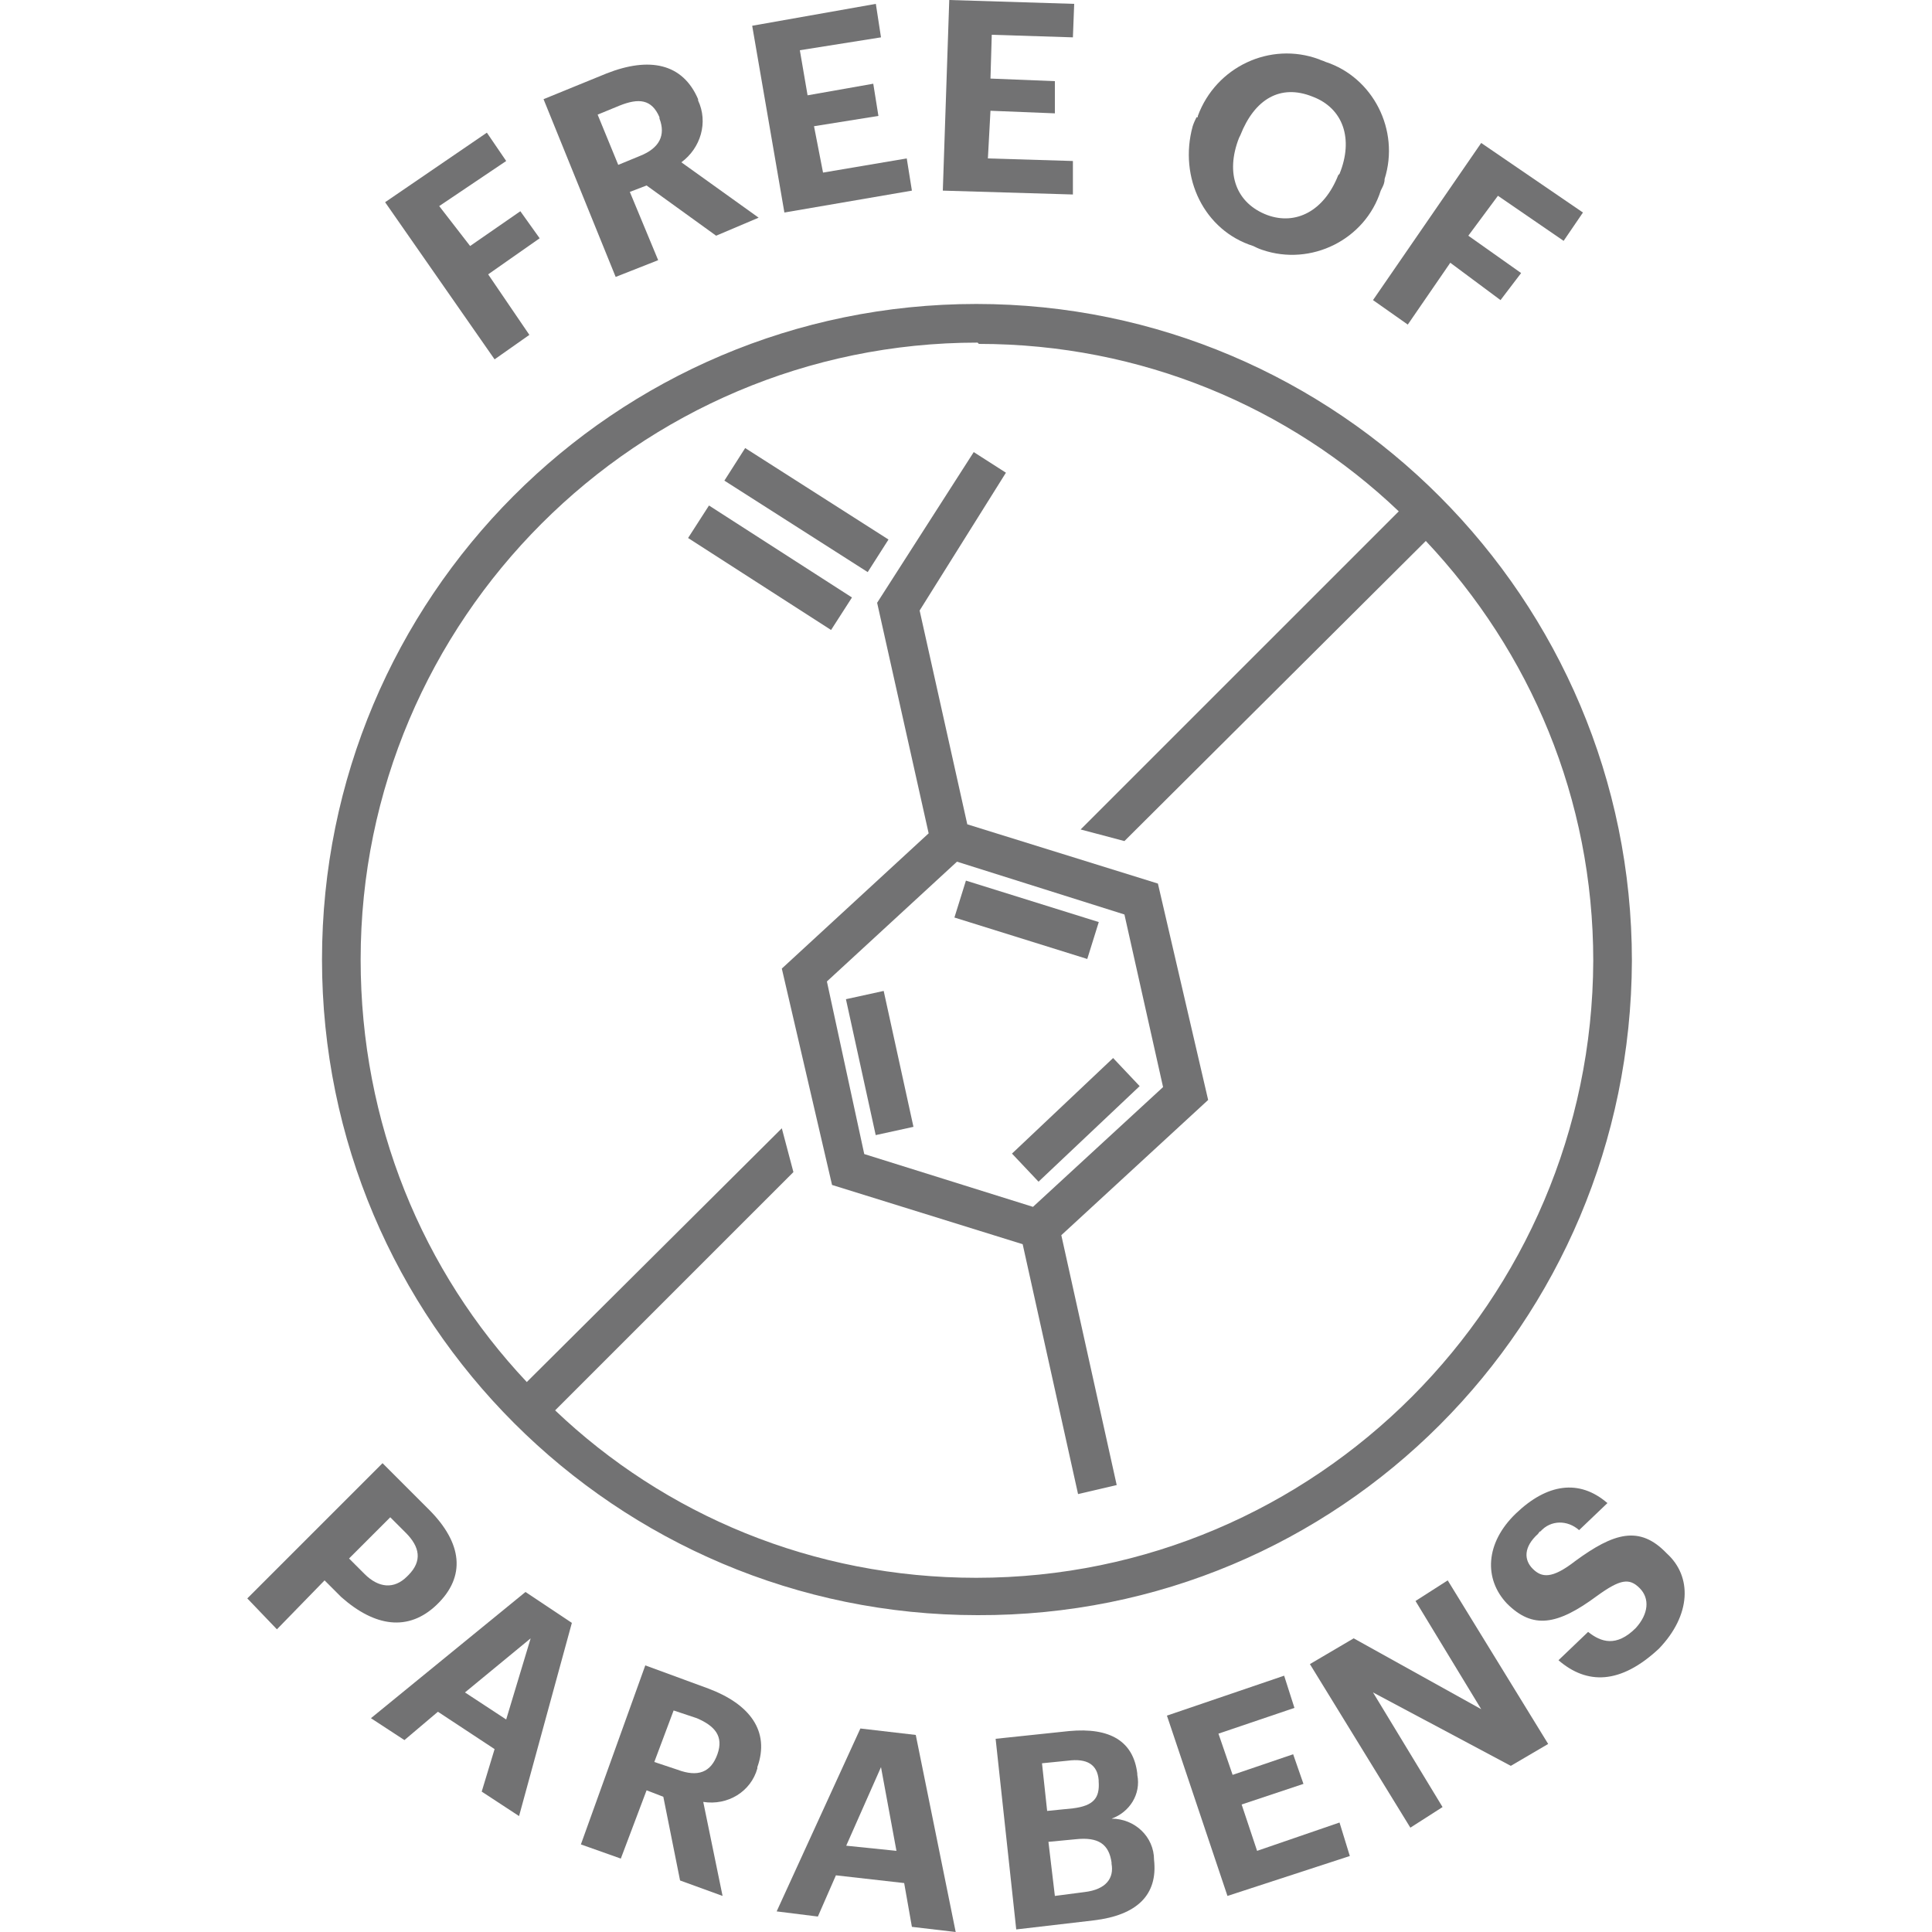
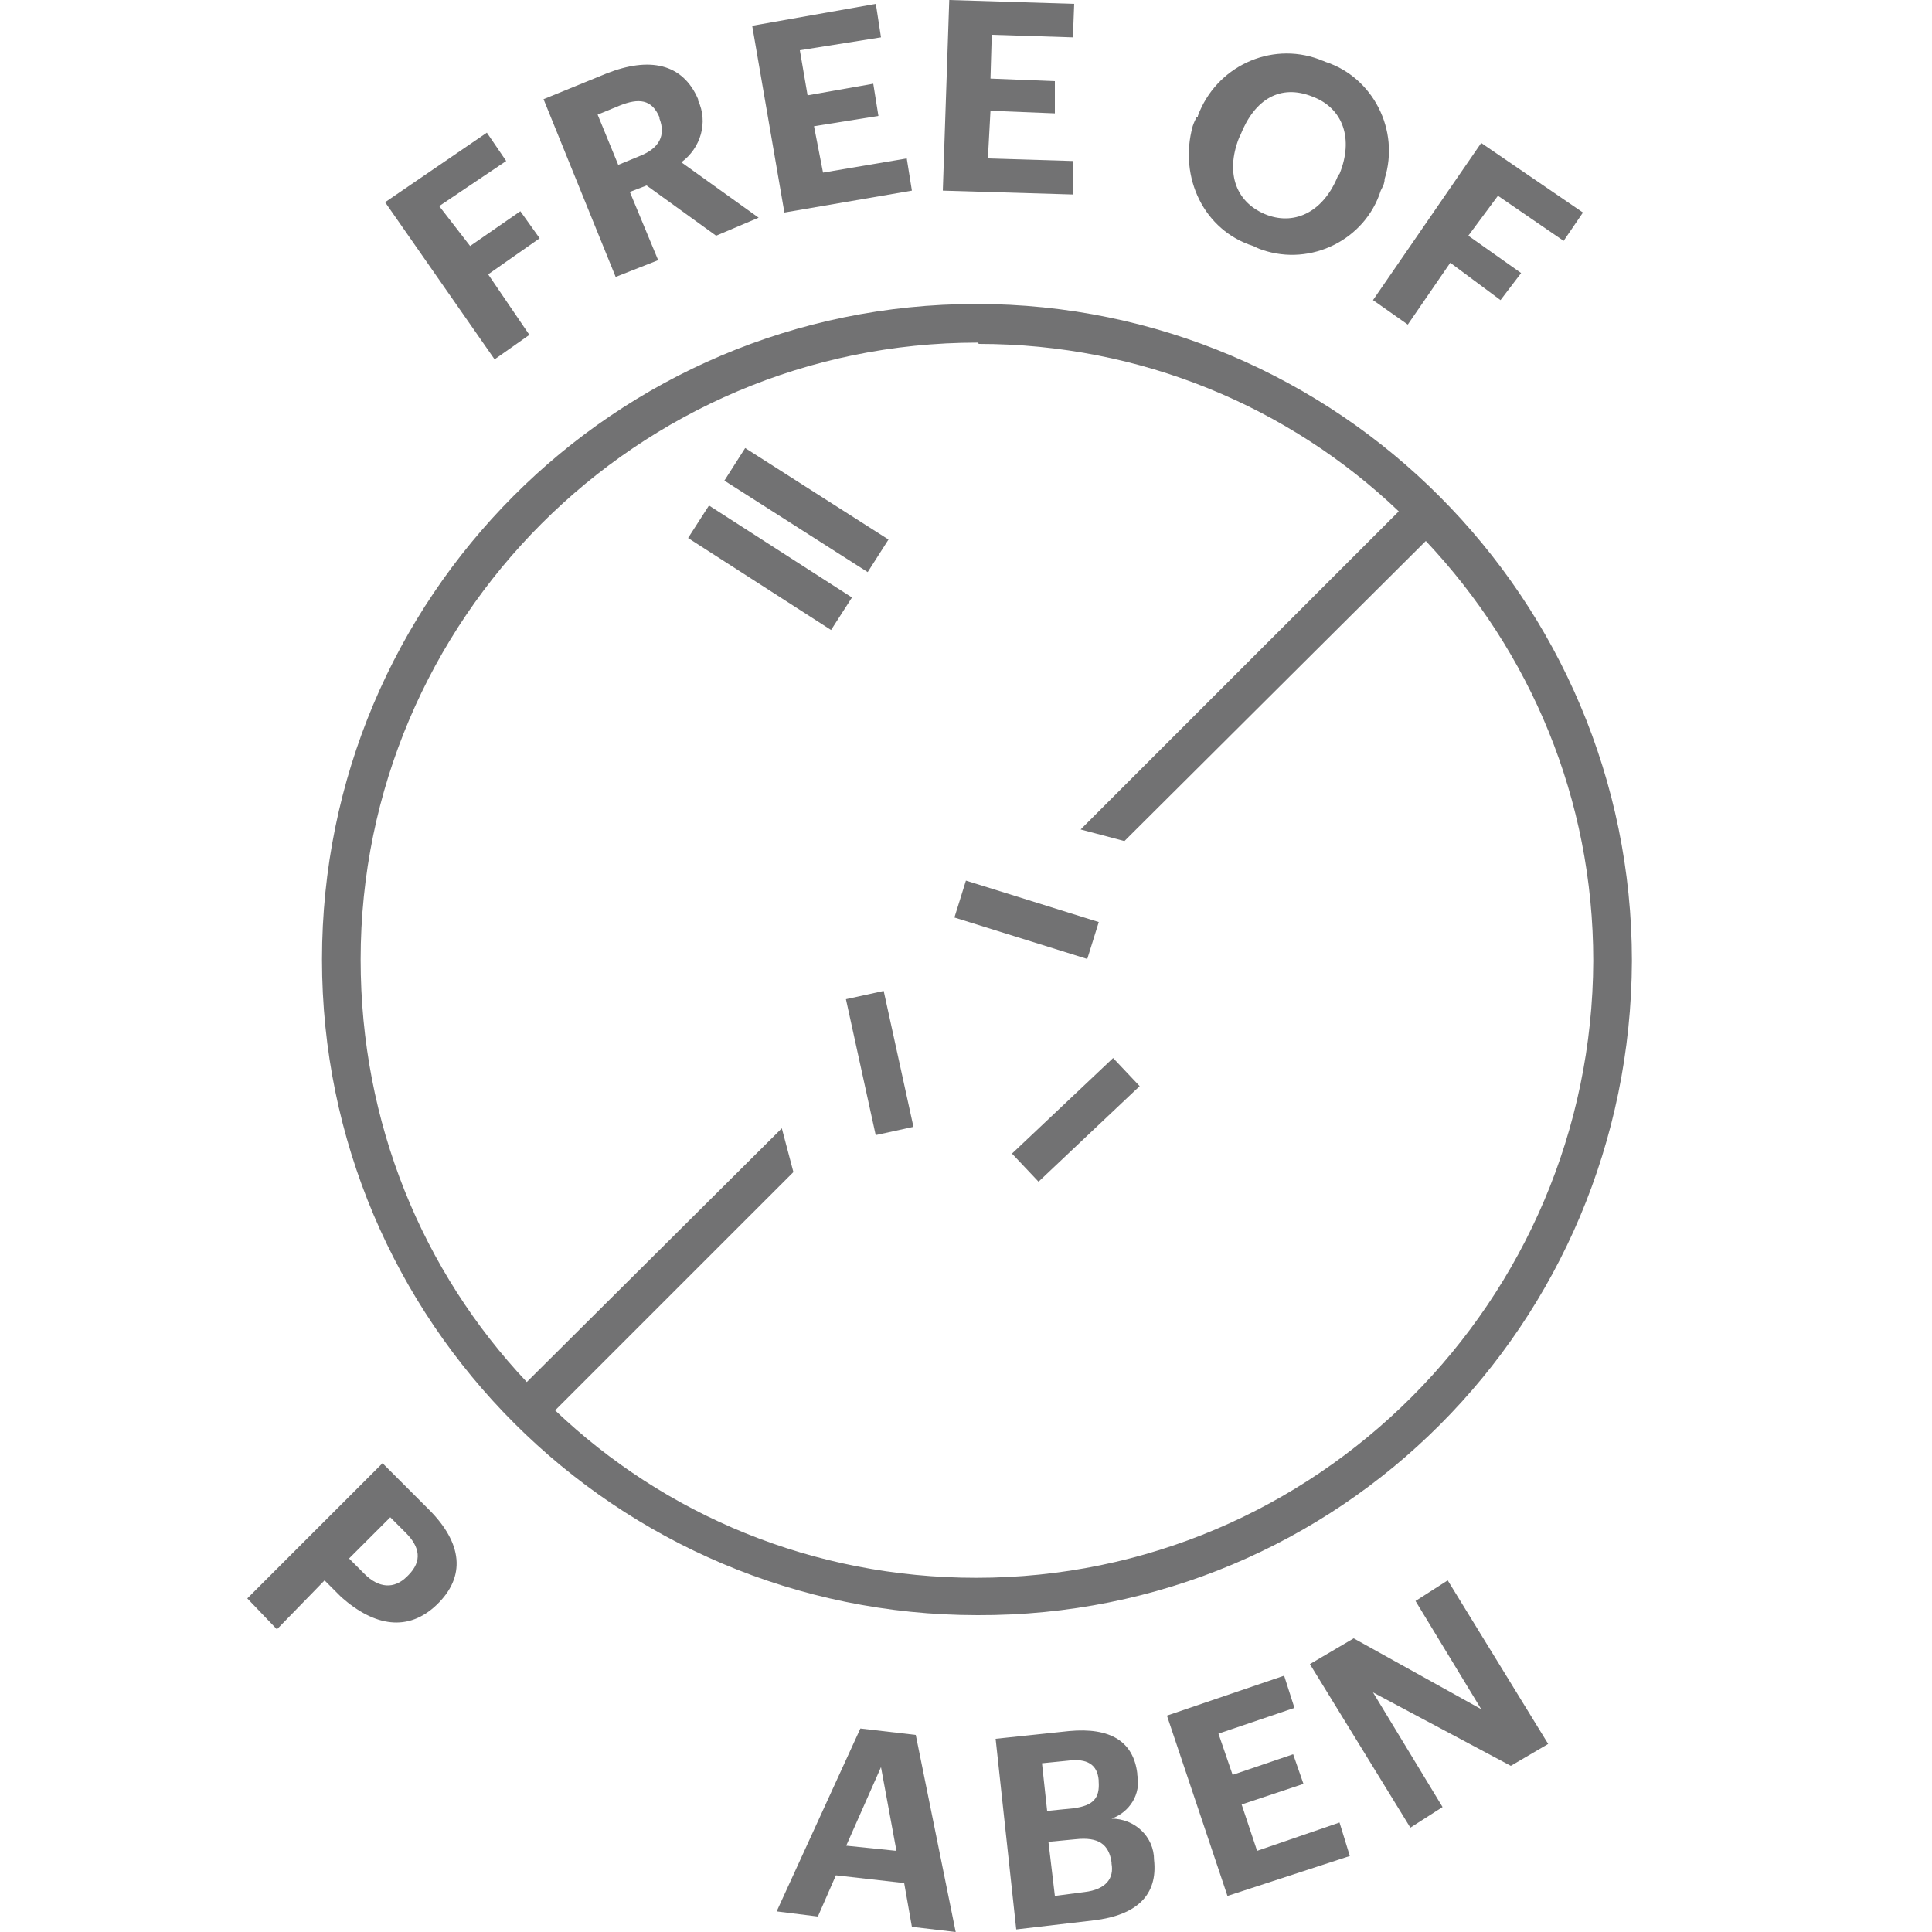
<svg xmlns="http://www.w3.org/2000/svg" version="1.1" id="Layer_1" x="0px" y="0px" viewBox="0 0 150 150" style="enable-background:new 0 0 150 150;" xml:space="preserve">
  <style type="text/css">
	.st0{fill:#727273;}
</style>
  <g id="paraben_free">
    <g>
      <path class="st0" d="M126.7,74.6L126.7,74.6c0-28.1-22.8-51-50.9-51S25,46.4,25,74.5s22.8,50.9,50.9,50.9    C104,125.5,126.6,102.8,126.7,74.6z M75.8,122.5c-12.7,0-24.2-4.9-32.7-13L61.6,91l-0.9-3.4l-19.8,19.7C32.8,98.7,28,87.2,28,74.5    c0-26.4,21.5-47.9,47.9-47.9l0.1,0.1c12.6,0,24.1,4.9,32.6,13L83.9,64.4l3.4,0.9L110.7,42c8.1,8.6,13,20,13,32.6    C123.6,101,102.2,122.5,75.8,122.5z" />
      <polygon class="st0" points="41.1,26 37.9,21.3 41.9,18.5 40.4,16.4 36.5,19.1 34.1,16 39.3,12.5 37.8,10.3 29.9,15.7 38.4,27.9       " />
      <path class="st0" d="M51.1,20.2l-2.2-5.3l1.3-0.5l5.4,3.9l3.3-1.4l-6-4.3c1.5-1.1,2.1-3.1,1.3-4.8V7.7c-1.2-2.8-3.8-3.3-7.1-2    l-4.9,2l5.6,13.8L51.1,20.2z M48.1,8.2c1.5-0.6,2.5-0.5,3.1,0.9v0.1c0.5,1.3,0,2.3-1.5,2.9L48,12.8l-1.6-3.9L48.1,8.2z" />
      <polygon class="st0" points="70.8,14.8 70.4,12.3 63.9,13.4 63.2,9.8 68.2,9 67.8,6.5 62.7,7.4 62.1,3.9 68.4,2.9 68,0.3 58.4,2     60.9,16.5   " />
      <polygon class="st0" points="83.3,12.5 76.7,12.3 76.9,8.6 81.9,8.8 81.9,6.3 76.9,6.1 77,2.7 83.3,2.9 83.4,0.3 73.7,0     73.2,14.8 83.3,15.1   " />
      <path class="st0" d="M97.3,19.1c0.2,0.1,0.4,0.2,0.7,0.3c3.8,1.3,8-0.8,9.2-4.6l0.1-0.2c0.1-0.2,0.2-0.4,0.2-0.7    c1.2-3.8-0.9-7.9-4.6-9.1c-0.2-0.1-0.3-0.1-0.5-0.2c-3.8-1.4-8,0.6-9.4,4.4v0.1h-0.1c-0.1,0.2-0.2,0.4-0.3,0.7    C91.5,13.8,93.5,17.9,97.3,19.1z M96.2,10.7l0.1-0.2c1.1-2.8,3.1-4,5.6-3c2.4,0.9,3.2,3.3,2.1,6l-0.1,0.1l0,0    c-1.1,2.8-3.3,3.9-5.5,3.1C96,15.8,95.1,13.5,96.2,10.7z" />
      <polygon class="st0" points="109.3,25.2 112.6,20.4 116.5,23.3 118.1,21.2 114,18.3 116.3,15.2 121.4,18.7 122.9,16.5 115,11.1     106.6,23.3   " />
      <path class="st0" d="M33.9,124.6L33.9,124.6c2.3-2.2,2-4.8-0.6-7.4l-3.6-3.6l-10.5,10.5l2.3,2.4l3.7-3.8l1.3,1.3    C29.1,126.3,31.7,126.7,33.9,124.6z M28.3,122.2l-1.2-1.2l3.2-3.2l1.2,1.2c1.1,1.1,1.3,2.2,0.2,3.3l-0.1,0.1    C30.6,123.4,29.4,123.3,28.3,122.2z" />
-       <path class="st0" d="M28.8,133.4l2.6,1.7l2.6-2.2l4.4,2.9l-1,3.3l2.9,1.9l4.1-15l-3.6-2.4L28.8,133.4z M39.3,133.5l-3.2-2.1    l5.1-4.2L39.3,133.5z" />
-       <path class="st0" d="M55,131.1l-4.9-1.8l-5,13.9l3.1,1.1l2-5.3l1.3,0.5l1.3,6.5l3.3,1.2l-1.5-7.3c1.9,0.3,3.7-0.8,4.2-2.6v-0.1    C59.8,134.4,58.2,132.3,55,131.1z M55.7,136.2L55.7,136.2c-0.5,1.4-1.5,1.8-3.1,1.2l-1.8-0.6l1.5-4l1.8,0.6    C55.5,134,56.2,134.8,55.7,136.2z" />
      <path class="st0" d="M66.8,134.2l-6.5,14.2l3.2,0.4l1.4-3.2l5.3,0.6l0.6,3.4l3.4,0.4l-3.1-15.3L66.8,134.2z M65.7,143.3l2.7-6.1    l1.2,6.5L65.7,143.3z" />
      <path class="st0" d="M89.6,144.4L89.6,144.4c0-1.8-1.5-3.2-3.3-3.2c1.4-0.5,2.3-1.9,2-3.4v-0.1c-0.3-2.5-2.1-3.6-5.3-3.3l-5.7,0.6    l1.6,14.8l6-0.7C88.3,148.7,89.9,147.1,89.6,144.4L89.6,144.4z M80.9,136.9l2-0.2c1.5-0.2,2.3,0.3,2.4,1.5v0.1    c0.1,1.3-0.4,1.9-2,2.1l-2,0.2L80.9,136.9z M84.2,146.9l-2.3,0.3l-0.5-4.2l2.1-0.2c1.8-0.2,2.6,0.4,2.8,1.8v0.1    C86.5,145.8,85.9,146.7,84.2,146.9z" />
      <polygon class="st0" points="97.6,143.7 96.4,140.1 101.2,138.5 100.4,136.2 95.7,137.8 94.6,134.6 100.5,132.6 99.7,130.1     90.6,133.2 95.3,147.2 104.8,144.1 104,141.5   " />
      <polygon class="st0" points="109.9,124.3 115,132.7 105.1,127.2 101.7,129.2 109.5,141.9 112,140.3 106.6,131.4 117.3,137.1     120.2,135.4 112.4,122.7   " />
      <path class="st0" d="M121.1,128.7L121.1,128.7L121.1,128.7L121.1,128.7z" />
-       <path class="st0" d="M129.4,120.6c-2.1-2.2-4.1-1.6-7.1,0.6c-1.8,1.4-2.6,1.3-3.3,0.6c-0.7-0.7-0.7-1.7,0.4-2.7    c0.1-0.1,0.1-0.2,0.2-0.2c0.8-0.9,2.1-0.9,3-0.1l2.2-2.1c-2.2-1.9-4.7-1.5-7.1,0.8s-2.5,5.1-0.7,7c2,2,3.9,1.7,7-0.6    c1.8-1.3,2.5-1.4,3.3-0.6s0.7,2-0.3,3.1c-1.5,1.5-2.7,1.1-3.7,0.3l-2.3,2.2c2.2,1.9,4.8,1.9,7.8-0.9    C131.3,125.4,131.4,122.4,129.4,120.6z" />
-       <path class="st0" d="M89.9,68.6L75.1,64l-3.7-16.6l6.7-10.7l-2.5-1.6l-7.5,11.7l4,17.9L60.7,75.2L64.6,92l14.8,4.6l4.3,19.4l3-0.7    l-4.3-19.4l11.4-10.5L89.9,68.6z M80.2,93.7l-13.1-4.1l-2.9-13.4l10.1-9.3l13,4.1l3,13.4L80.2,93.7z" />
      <rect x="61.1" y="33" transform="matrix(0.538 -0.843 0.843 0.538 -4.45 71.069)" class="st0" width="3" height="13.2" />
      <rect x="58.3" y="37.5" transform="matrix(0.541 -0.841 0.841 0.541 -9.655 70.513)" class="st0" width="3" height="13.2" />
      <rect x="78.2" y="66" transform="matrix(0.298 -0.955 0.955 0.298 -12.233 126.249)" class="st0" width="3" height="10.8" />
      <rect x="66.8" y="77.1" transform="matrix(0.977 -0.214 0.214 0.977 -16.085 16.546)" class="st0" width="3" height="10.8" />
      <rect x="78.1" y="85.5" transform="matrix(0.727 -0.687 0.687 0.727 -36.947 81.061)" class="st0" width="10.8" height="3" />
    </g>
  </g>
  <g id="guides">
</g>
</svg>